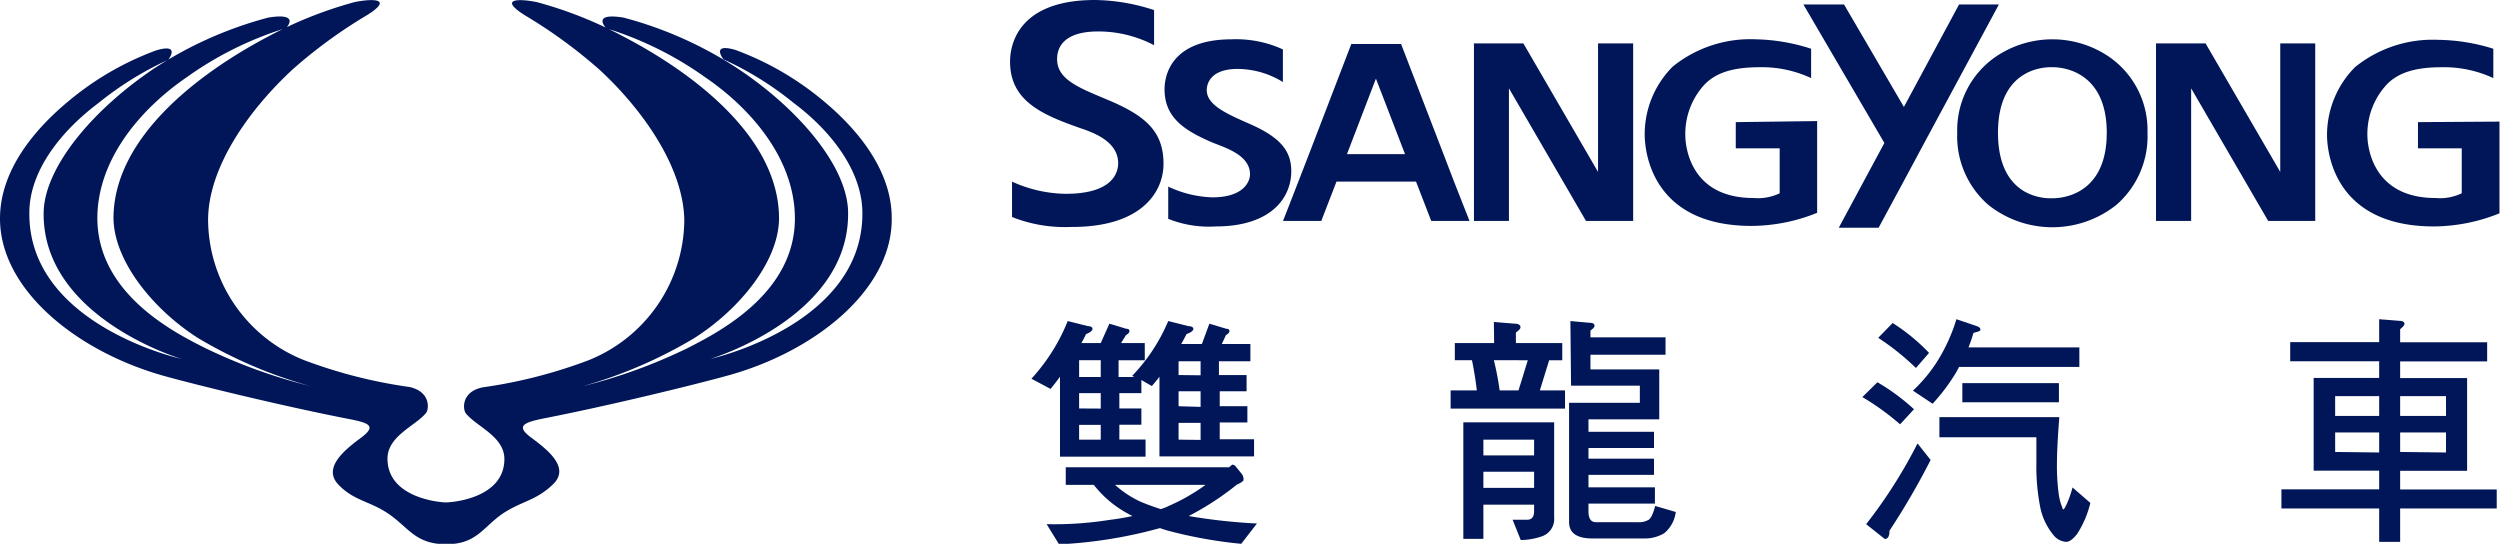
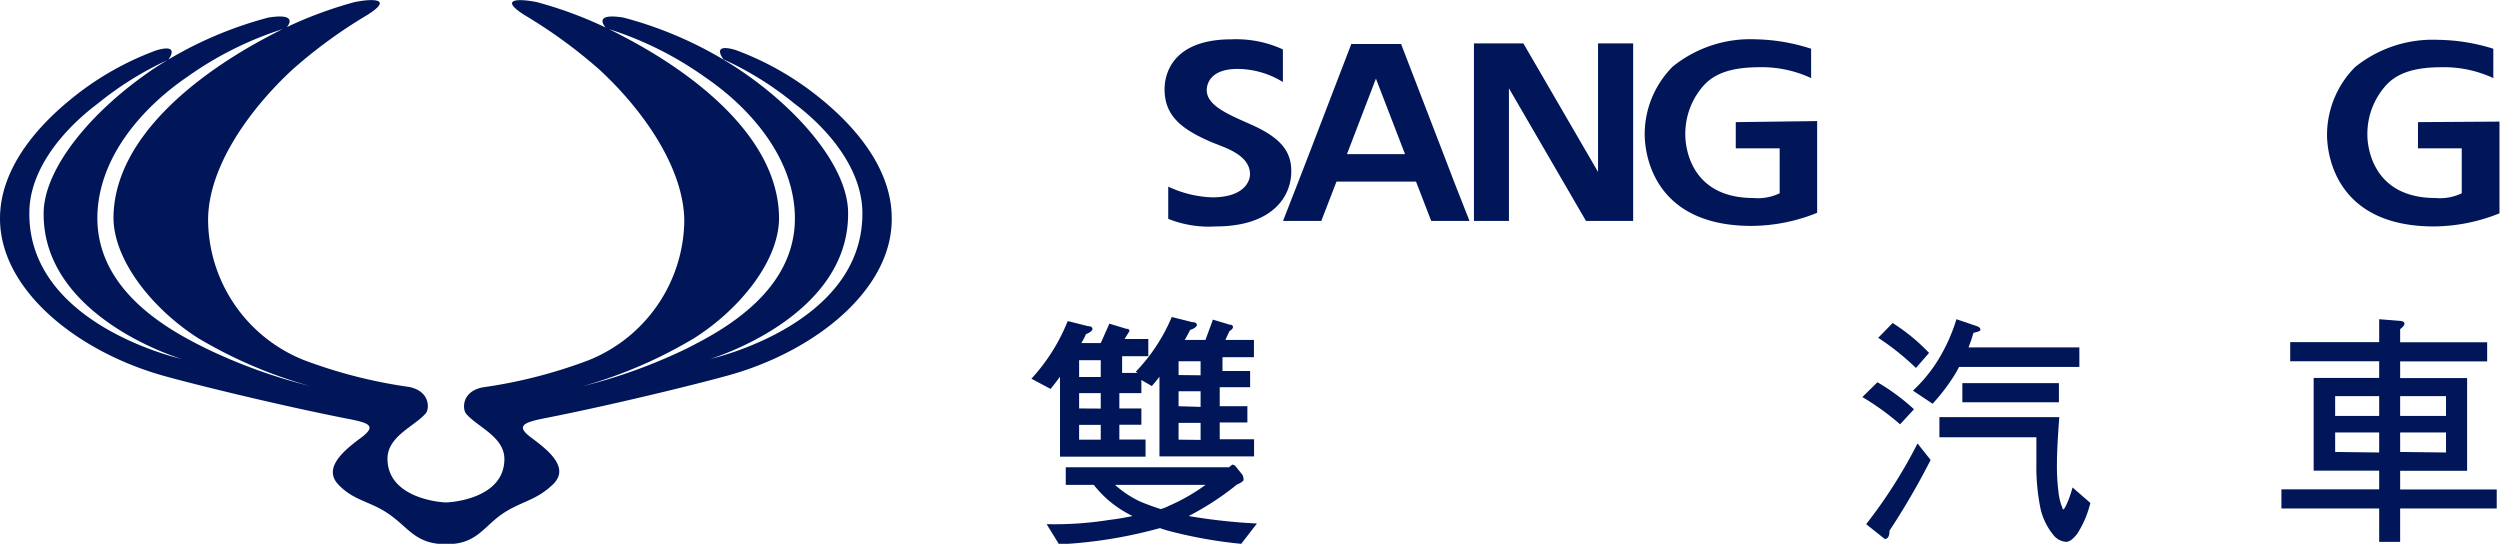
<svg xmlns="http://www.w3.org/2000/svg" viewBox="0 0 190.78 41.5">
  <defs>
    <style>.cls-1{fill:#001659;}</style>
  </defs>
  <title>資產 1</title>
  <g id="圖層_2" data-name="圖層 2">
    <g id="Layer_1" data-name="Layer 1">
      <path class="cls-1" d="M38.31,39.23c1.48-1,2.58-1,3.9-2.28s-.44-2.64-1.68-3.56-.52-1.17,1.17-1.5c4.79-.94,11.2-2.5,13.87-3.24,6.65-1.84,12.54-6.56,12.48-12,0-3.67-2.63-6.84-5.36-9.07a22.58,22.58,0,0,0-6.57-3.77c-1.92-.56-.91.72-.91.72a24.6,24.6,0,0,1,5.36,3.33c2.68,2,5.21,5.05,5.24,8.35C65.9,24.81,54.2,27.39,54.2,27.39s10.6-3.15,10.52-11.14c0-3.41-3.62-7.85-8.5-11.07a29.61,29.61,0,0,0-8.65-3.84c-2.51-.4-1.3.82-1.3.82A26.39,26.39,0,0,1,53.82,5.9c3.49,2.38,6.79,6.2,6.84,10.68.06,5.73-5.7,8.72-8.22,10a40.9,40.9,0,0,1-8,2.9A35,35,0,0,0,53,25.79c3.46-2.2,6.48-5.91,6.45-9.2-.06-6.13-6.5-11-11.89-13.81A30.94,30.94,0,0,0,41,.17c-1.27-.27-3.07-.34-.94,1a37.89,37.89,0,0,1,5.69,4.15c3.4,3.14,6.43,7.54,6.47,11.52A11.62,11.62,0,0,1,44.89,27.5a37.6,37.6,0,0,1-8.06,2.06c-1.63.33-1.53,1.68-1.27,2,.82,1,2.93,1.75,2.93,3.47,0,3-4,3.31-4.46,3.31S29.57,38,29.57,35c0-1.72,2.1-2.48,2.93-3.47.26-.31.36-1.66-1.27-2a37.45,37.45,0,0,1-8.06-2.06,11.6,11.6,0,0,1-7.29-10.67c0-4,3.07-8.38,6.47-11.52A37.39,37.39,0,0,1,28,1.16c2.13-1.33.32-1.26-.94-1a31,31,0,0,0-6.56,2.61C15.16,5.58,8.72,10.46,8.66,16.59c0,3.29,3,7,6.44,9.2a35.14,35.14,0,0,0,8.56,3.67,40.93,40.93,0,0,1-8-2.9c-2.53-1.26-8.28-4.25-8.23-10,.05-4.48,3.36-8.3,6.84-10.68a26.37,26.37,0,0,1,7.56-3.74S23,.94,20.48,1.34a29.73,29.73,0,0,0-8.65,3.84C7,8.4,3.36,12.84,3.33,16.25c-.08,8,10.52,11.14,10.52,11.14S2.16,24.81,2.24,16.24c0-3.3,2.57-6.35,5.24-8.35a24.9,24.9,0,0,1,5.36-3.33s1-1.28-.91-.72A22.58,22.58,0,0,0,5.36,7.61C2.63,9.84,0,13,0,16.68c0,5.41,5.83,10.13,12.49,12,2.66.74,9.07,2.3,13.86,3.24,1.7.33,2.52.51,1.18,1.5S24.62,35.74,25.84,37s2.43,1.23,3.91,2.28,2,2.25,4.3,2.25S36.83,40.27,38.31,39.23Z" />
-       <path class="cls-1" d="M88.79,12.51c0-2.51-1.39-3.7-4.35-4.93-2.15-.9-3.77-1.53-3.77-3.07,0-.52.14-2.11,3.13-2.11a9.15,9.15,0,0,1,4.27,1.05V.77A14.94,14.94,0,0,0,83.56,0c-6.34,0-6.48,4-6.48,4.71,0,2.93,2.34,4,5.17,5,.73.27,3.08.89,3.08,2.75,0,.71-.42,2.33-4,2.33a10.15,10.15,0,0,1-4.1-.93v2.7a10.91,10.91,0,0,0,4.47.76C87.28,17.35,88.79,14.51,88.79,12.51Z" />
      <path class="cls-1" d="M98.54,13.07c0-1.48-.74-2.54-3.12-3.59-1.72-.76-3.33-1.43-3.33-2.6,0-.42.22-1.62,2.36-1.62a6.64,6.64,0,0,1,3.45,1V3.77A8.55,8.55,0,0,0,94,3c-5,0-5.13,3.22-5.13,3.82,0,2.12,1.46,3.1,3.52,4,.94.41,3,.94,3,2.48,0,.58-.51,1.76-2.88,1.76a8.47,8.47,0,0,1-3.36-.82V16.7a8.34,8.34,0,0,0,3.62.58C97,17.28,98.54,15.09,98.54,13.07Z" />
      <polygon class="cls-1" points="124.63 3.31 121.95 3.31 121.95 13.12 116.25 3.31 112.48 3.31 112.48 16.86 115.15 16.86 115.15 6.74 121.03 16.86 124.63 16.86 124.63 3.31" />
      <path class="cls-1" d="M109.22,16.86h2.92l-1.18-3-.8-2.09-3.24-8.41h-3.8l-3.23,8.41-.81,2.09-1.17,3h2.92l1.16-3h6.07ZM105,6l2.22,5.76h-4.43Z" />
      <path class="cls-1" d="M132.46,9.32v2h3.35v3.43a3.84,3.84,0,0,1-2,.36c-4.87,0-5.2-4-5.2-4.79a5.54,5.54,0,0,1,1.44-3.84c.94-1,2.35-1.35,4.25-1.35a8.86,8.86,0,0,1,3.91.83V3.72A14.53,14.53,0,0,0,134,3a9.43,9.43,0,0,0-6.35,2.08,7.31,7.31,0,0,0-2.14,5.16c0,1.67.78,7,8.16,7a13.5,13.5,0,0,0,5-1v-7Z" />
-       <polygon class="cls-1" points="176.68 3.31 174.01 3.31 174.01 13.12 168.31 3.31 164.53 3.31 164.53 16.86 167.21 16.86 167.21 6.74 173.09 16.86 176.68 16.86 176.68 3.31" />
      <path class="cls-1" d="M184.52,9.32v2h3.34v3.43a3.84,3.84,0,0,1-2,.36c-4.86,0-5.2-4-5.2-4.79a5.54,5.54,0,0,1,1.45-3.84c.93-1,2.35-1.35,4.24-1.35a8.93,8.93,0,0,1,3.92.83V3.72a14.56,14.56,0,0,0-4.2-.68,9.43,9.43,0,0,0-6.35,2.08,7.36,7.36,0,0,0-2.14,5.16c0,1.67.78,7,8.16,7a13.59,13.59,0,0,0,5-1v-7Z" />
-       <polygon class="cls-1" points="146.87 10.86 152.54 0.34 149.5 0.34 145.29 8.16 140.72 0.34 137.62 0.34 143.8 10.91 140.32 17.38 143.36 17.38 145.39 13.62 146.87 10.86" />
-       <path class="cls-1" d="M161,4.37a7.69,7.69,0,0,0-8.76,0,6.8,6.8,0,0,0-2.88,5.75,6.94,6.94,0,0,0,2.38,5.52,7.85,7.85,0,0,0,9.76,0,6.94,6.94,0,0,0,2.38-5.52A6.8,6.8,0,0,0,161,4.37Zm-4.38,10.76c-.16,0-4.15.27-4.15-5s4.07-5,4.15-5,4.15-.16,4.15,5S156.73,15.13,156.57,15.13Z" />
-       <path class="cls-1" d="M81.48,24.5l1.55.39c.23,0,.34.1.34.21s-.16.28-.49.39a7.49,7.49,0,0,1-.36.69H84l.66-1.48,1.29.39q.24,0,.24.18c0,.1-.09.2-.27.31l-.37.6h1.81v1.31h-2v1.28h1.2l-.16-.09a13.7,13.7,0,0,0,2.75-4.18l1.55.39c.24,0,.37.1.37.21s-.17.28-.52.39c-.13.26-.27.52-.41.76h1.58l.57-1.55,1.29.39q.24,0,.24.18c0,.1-.09.2-.27.31l-.31.67h2.18v1.32h-2.4v1.05h2.11v1.24H93.08V31h2.11v1.24H93.08v1.28H95.7v1.31H88.48V28.75c-.18.24-.38.48-.58.71L87.1,29v1H85.42v1.17H87.1v1.24H85.42v1.13h2v1.31H80.89V28.75q-.35.48-.72.93l-1.46-.78A14.43,14.43,0,0,0,81.48,24.5Zm-.15,11.16H93.79l.24-.2a.33.33,0,0,1,.25.11l.53.66a.85.85,0,0,1,.09.38c0,.1-.17.22-.51.37a21.6,21.6,0,0,1-3.68,2.4,43.61,43.61,0,0,0,5.21.57l-1.2,1.55a34.9,34.9,0,0,1-5.58-1c-.22-.06-.43-.13-.62-.2a35.22,35.22,0,0,1-7.7,1.24L79.87,40a26.75,26.75,0,0,0,4.76-.32c.65-.08,1.24-.18,1.79-.3-.24-.12-.47-.25-.69-.38a8.23,8.23,0,0,1-2.26-2H81.33ZM84,28.77V27.49H82.35v1.28Zm0,2.41V30H82.35v1.17Zm0,2.37V32.42H82.35v1.13ZM85.09,37A7.77,7.77,0,0,0,87,38.27c.46.2,1,.39,1.57.58a3.41,3.41,0,0,0,.64-.25A14.69,14.69,0,0,0,92,37Zm6.53-8.36V27.57H89.94v1.05Zm0,2.41V29.86H89.94V31Zm0,2.52V32.27H89.94v1.28Z" />
-       <path class="cls-1" d="M114,24.57l1.59.13c.29,0,.44.11.44.26s-.12.24-.35.42v.8h3.54v1.31h-1l-.71,2.3h1.92v1.39H110.7V29.79h2c-.08-.69-.2-1.46-.37-2.3h-1.31V26.18h3Zm-2.33,7.66h6.93v7.24a1.4,1.4,0,0,1-1,1.48,5,5,0,0,1-1.55.26l-.62-1.55,1.14,0c.33,0,.5-.24.5-.64v-.51h-3.87v2.61h-1.53Zm1.53,2.52h3.87v-1.2h-3.87Zm0,2.48h3.87V36h-3.87Zm1.22-7.44h1.46l.71-2.3H114A21.23,21.23,0,0,1,114.44,29.79Zm5.42-5.29,1.44.13c.27,0,.4.08.4.22s-.1.21-.31.38v.51h5.73v1.33h-5.73v1.12h5.25V32h-5.4v.95h5v1.24h-5V35h5v1.24h-5v.95h5.07v1.24h-5.07v.59c0,.55.19.83.57.83H125a1.41,1.41,0,0,0,.8-.18c.18-.1.35-.45.51-1.06l1.57.46a2.48,2.48,0,0,1-.88,1.62,2.88,2.88,0,0,1-1.6.4h-3.89c-1.18,0-1.77-.42-1.77-1.25v-9.1h.77v0h4.63V29.43h-3.72v0h-1.53Z" />
+       <path class="cls-1" d="M81.48,24.5l1.55.39c.23,0,.34.1.34.21s-.16.28-.49.39a7.49,7.49,0,0,1-.36.69H84l.66-1.48,1.29.39q.24,0,.24.18l-.37.6h1.81v1.31h-2v1.28h1.2l-.16-.09a13.7,13.7,0,0,0,2.75-4.18l1.55.39c.24,0,.37.1.37.21s-.17.28-.52.39c-.13.26-.27.52-.41.76h1.58l.57-1.55,1.29.39q.24,0,.24.18c0,.1-.09.2-.27.31l-.31.67h2.18v1.32h-2.4v1.05h2.11v1.24H93.08V31h2.11v1.24H93.08v1.28H95.7v1.31H88.48V28.75c-.18.24-.38.48-.58.71L87.1,29v1H85.42v1.17H87.1v1.24H85.42v1.13h2v1.31H80.89V28.75q-.35.48-.72.93l-1.46-.78A14.43,14.43,0,0,0,81.48,24.5Zm-.15,11.16H93.79l.24-.2a.33.33,0,0,1,.25.11l.53.66a.85.85,0,0,1,.09.38c0,.1-.17.22-.51.37a21.6,21.6,0,0,1-3.68,2.4,43.61,43.61,0,0,0,5.21.57l-1.2,1.55a34.9,34.9,0,0,1-5.58-1c-.22-.06-.43-.13-.62-.2a35.22,35.22,0,0,1-7.7,1.24L79.87,40a26.75,26.75,0,0,0,4.76-.32c.65-.08,1.24-.18,1.79-.3-.24-.12-.47-.25-.69-.38a8.23,8.23,0,0,1-2.26-2H81.33ZM84,28.77V27.49H82.35v1.28Zm0,2.41V30H82.35v1.17Zm0,2.37V32.42H82.35v1.13ZM85.09,37A7.77,7.77,0,0,0,87,38.27c.46.2,1,.39,1.57.58a3.41,3.41,0,0,0,.64-.25A14.69,14.69,0,0,0,92,37Zm6.53-8.36V27.57H89.94v1.05Zm0,2.41V29.86H89.94V31Zm0,2.52V32.27H89.94v1.28Z" />
      <path class="cls-1" d="M143.27,29.17a16,16,0,0,1,2.79,2.06L145,32.38a19.58,19.58,0,0,0-2.88-2.08Zm3.06,4.67,1,1.26a55.84,55.84,0,0,1-3.14,5.4q0,.63-.36.63L142.41,40A37.62,37.62,0,0,0,146.33,33.84Zm-1.9-9.19a14.55,14.55,0,0,1,2.78,2.28l-1,1.15a19.5,19.5,0,0,0-2.88-2.3Zm4.87-.29,1.59.54c.16.06.24.15.24.26s-.18.15-.53.24c-.11.38-.24.76-.38,1.11h8.46V28H149.5c-.09.18-.19.36-.29.53a14.84,14.84,0,0,1-1.73,2.28l-1.5-1a11.36,11.36,0,0,0,1.94-2.37A13.51,13.51,0,0,0,149.3,24.36ZM148,31.83h9.15q-.18,2.34-.18,3.54a15.75,15.75,0,0,0,.13,2.28,4.25,4.25,0,0,0,.29,1.11c0,.08.05.11.09.11s.38-.56.68-1.67l1.36,1.18a7.71,7.71,0,0,1-1,2.35c-.32.42-.61.62-.85.62a1.36,1.36,0,0,1-1-.56,4.84,4.84,0,0,1-1-2.21,16,16,0,0,1-.27-3.21c0-.57,0-1.24,0-2H148Zm1.75-2.59h7.37V30.7h-7.37Z" />
      <path class="cls-1" d="M174.77,26.11h6.79V24.36l1.51.12c.28,0,.42.09.42.22s-.11.24-.33.42v1h6.64v1.46h-6.64v1.27h5.11v7.08h-5.11v1.42h7.37V38.8h-7.37v2.55h-1.6V38.8H174.1V37.34h7.46V35.92h-5V28.84h5V27.57h-6.79Zm3.43,5.63h3.36V30.23H178.2Zm3.36,2.79V33H178.2v1.49Zm1.6-4.3v1.51h3.5V30.23Zm3.5,4.3V33h-3.5v1.49Z" />
    </g>
  </g>
</svg>